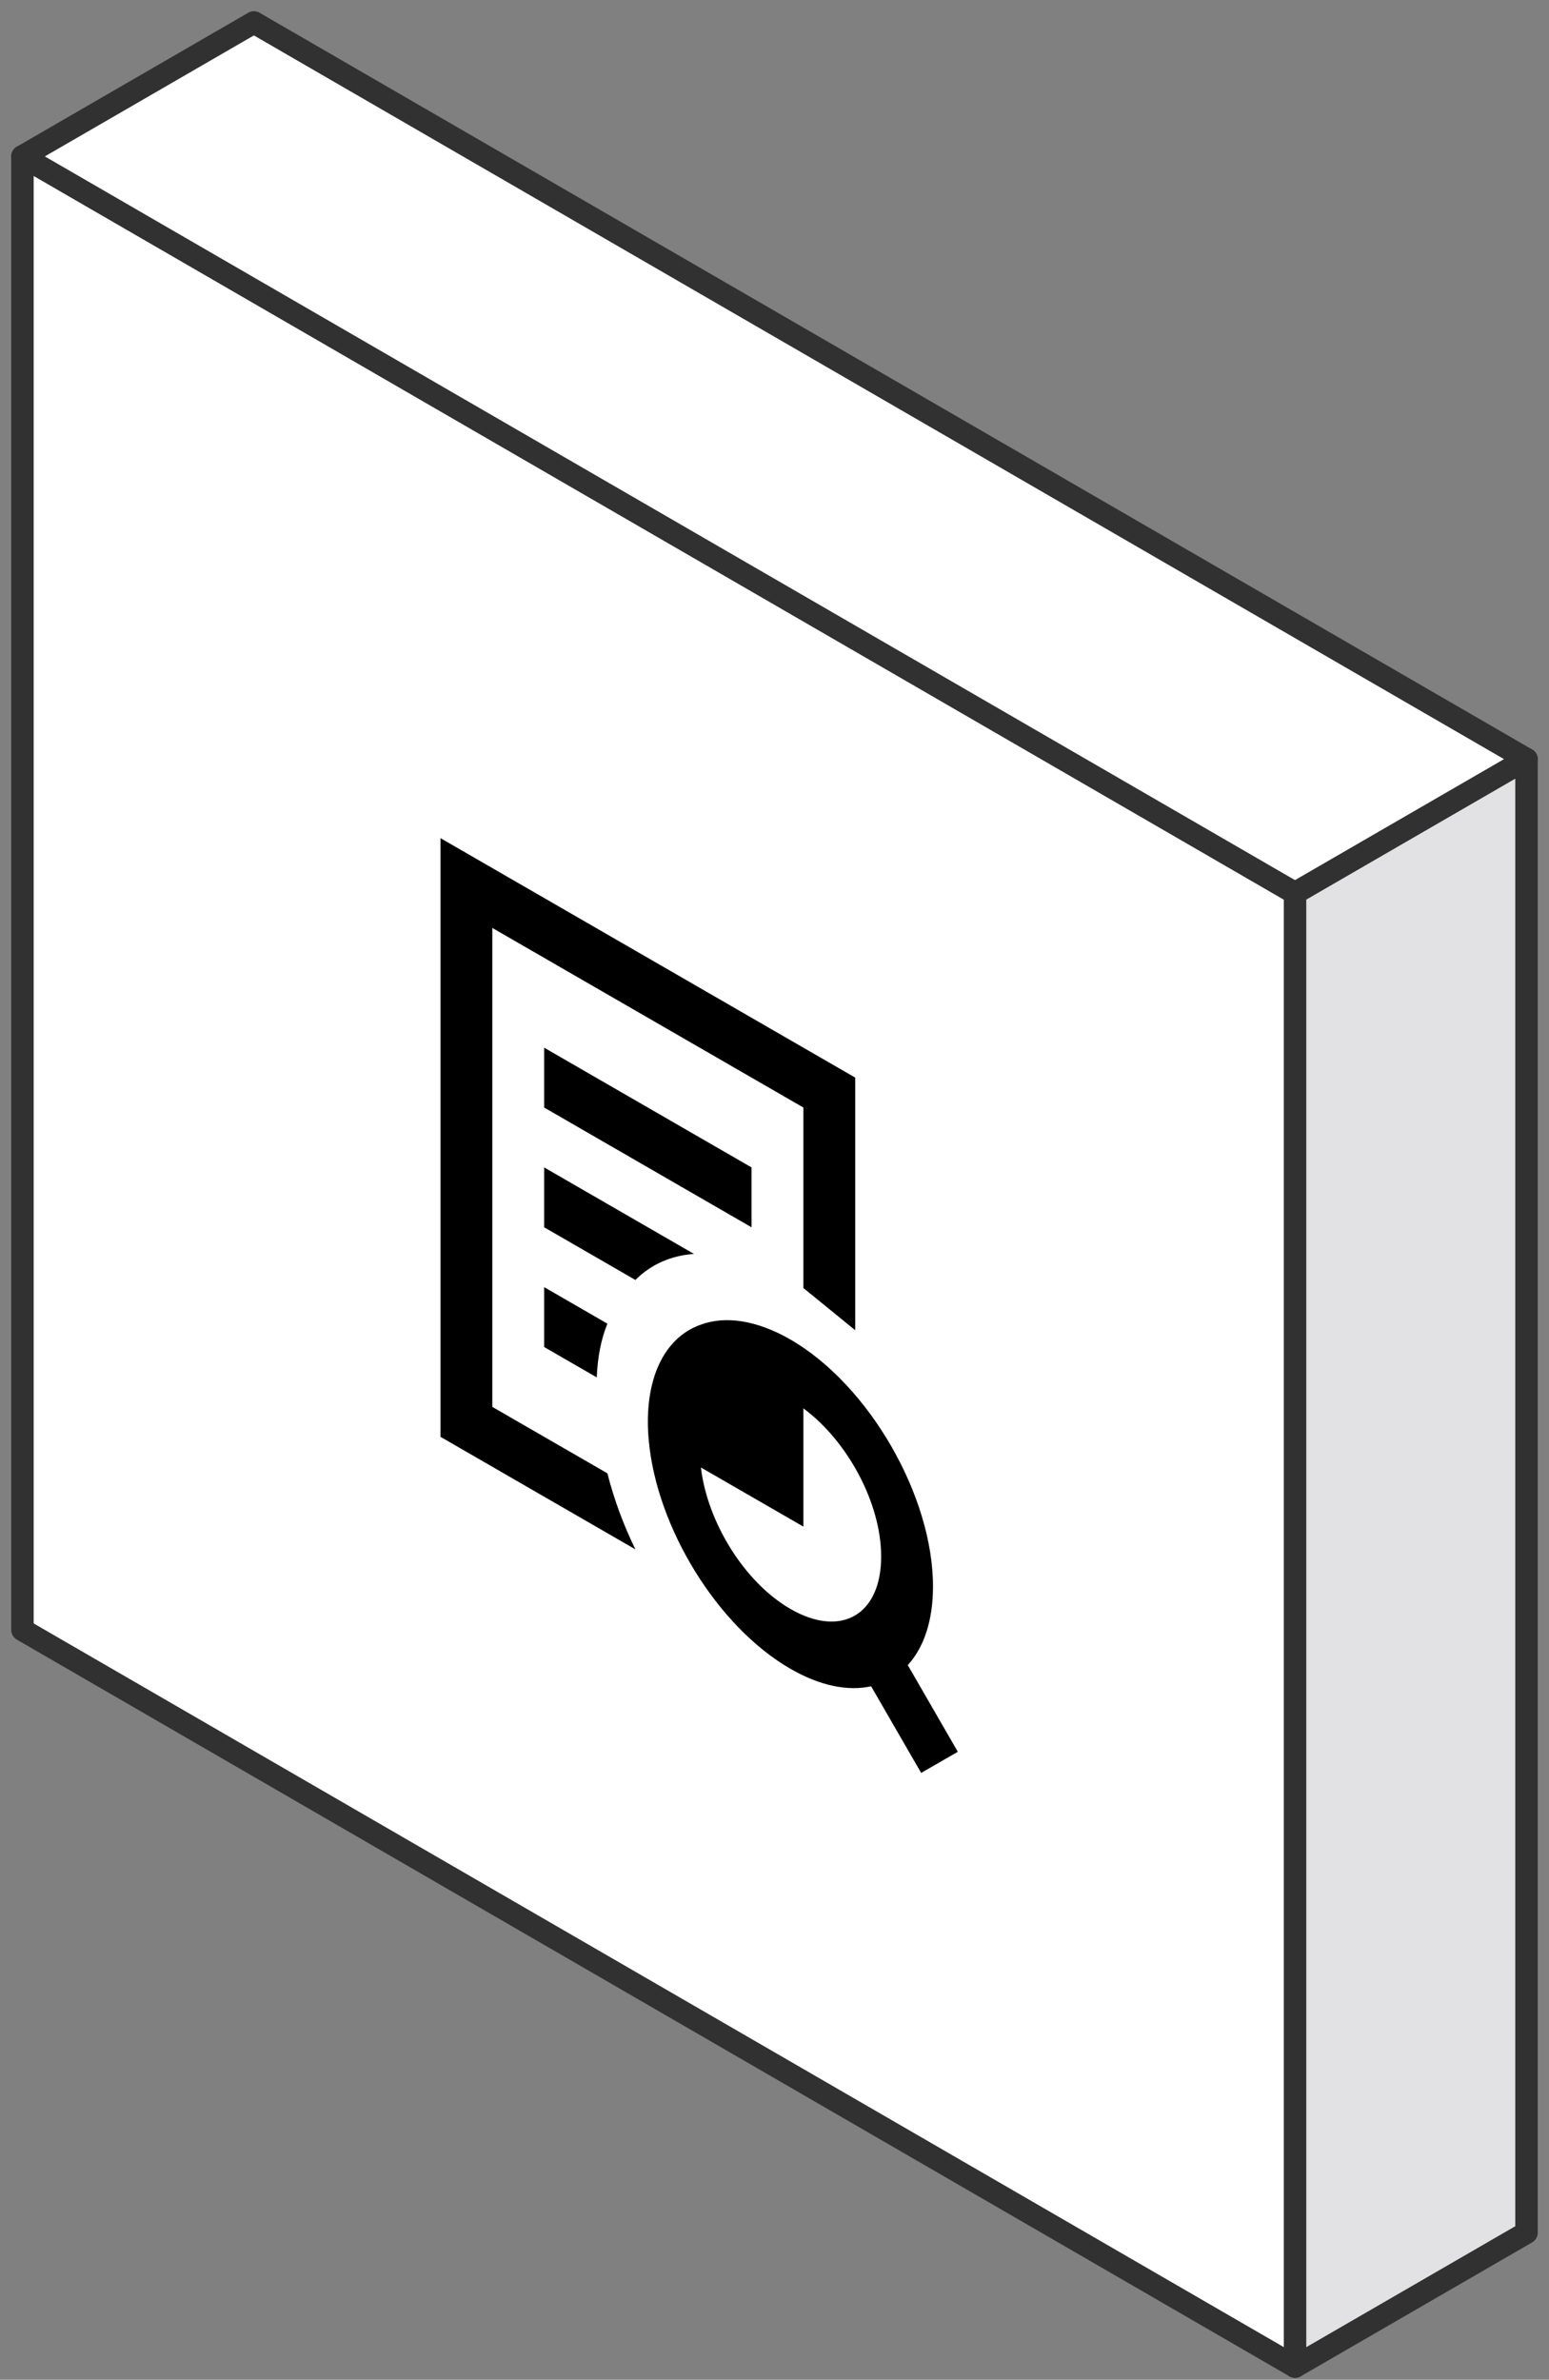
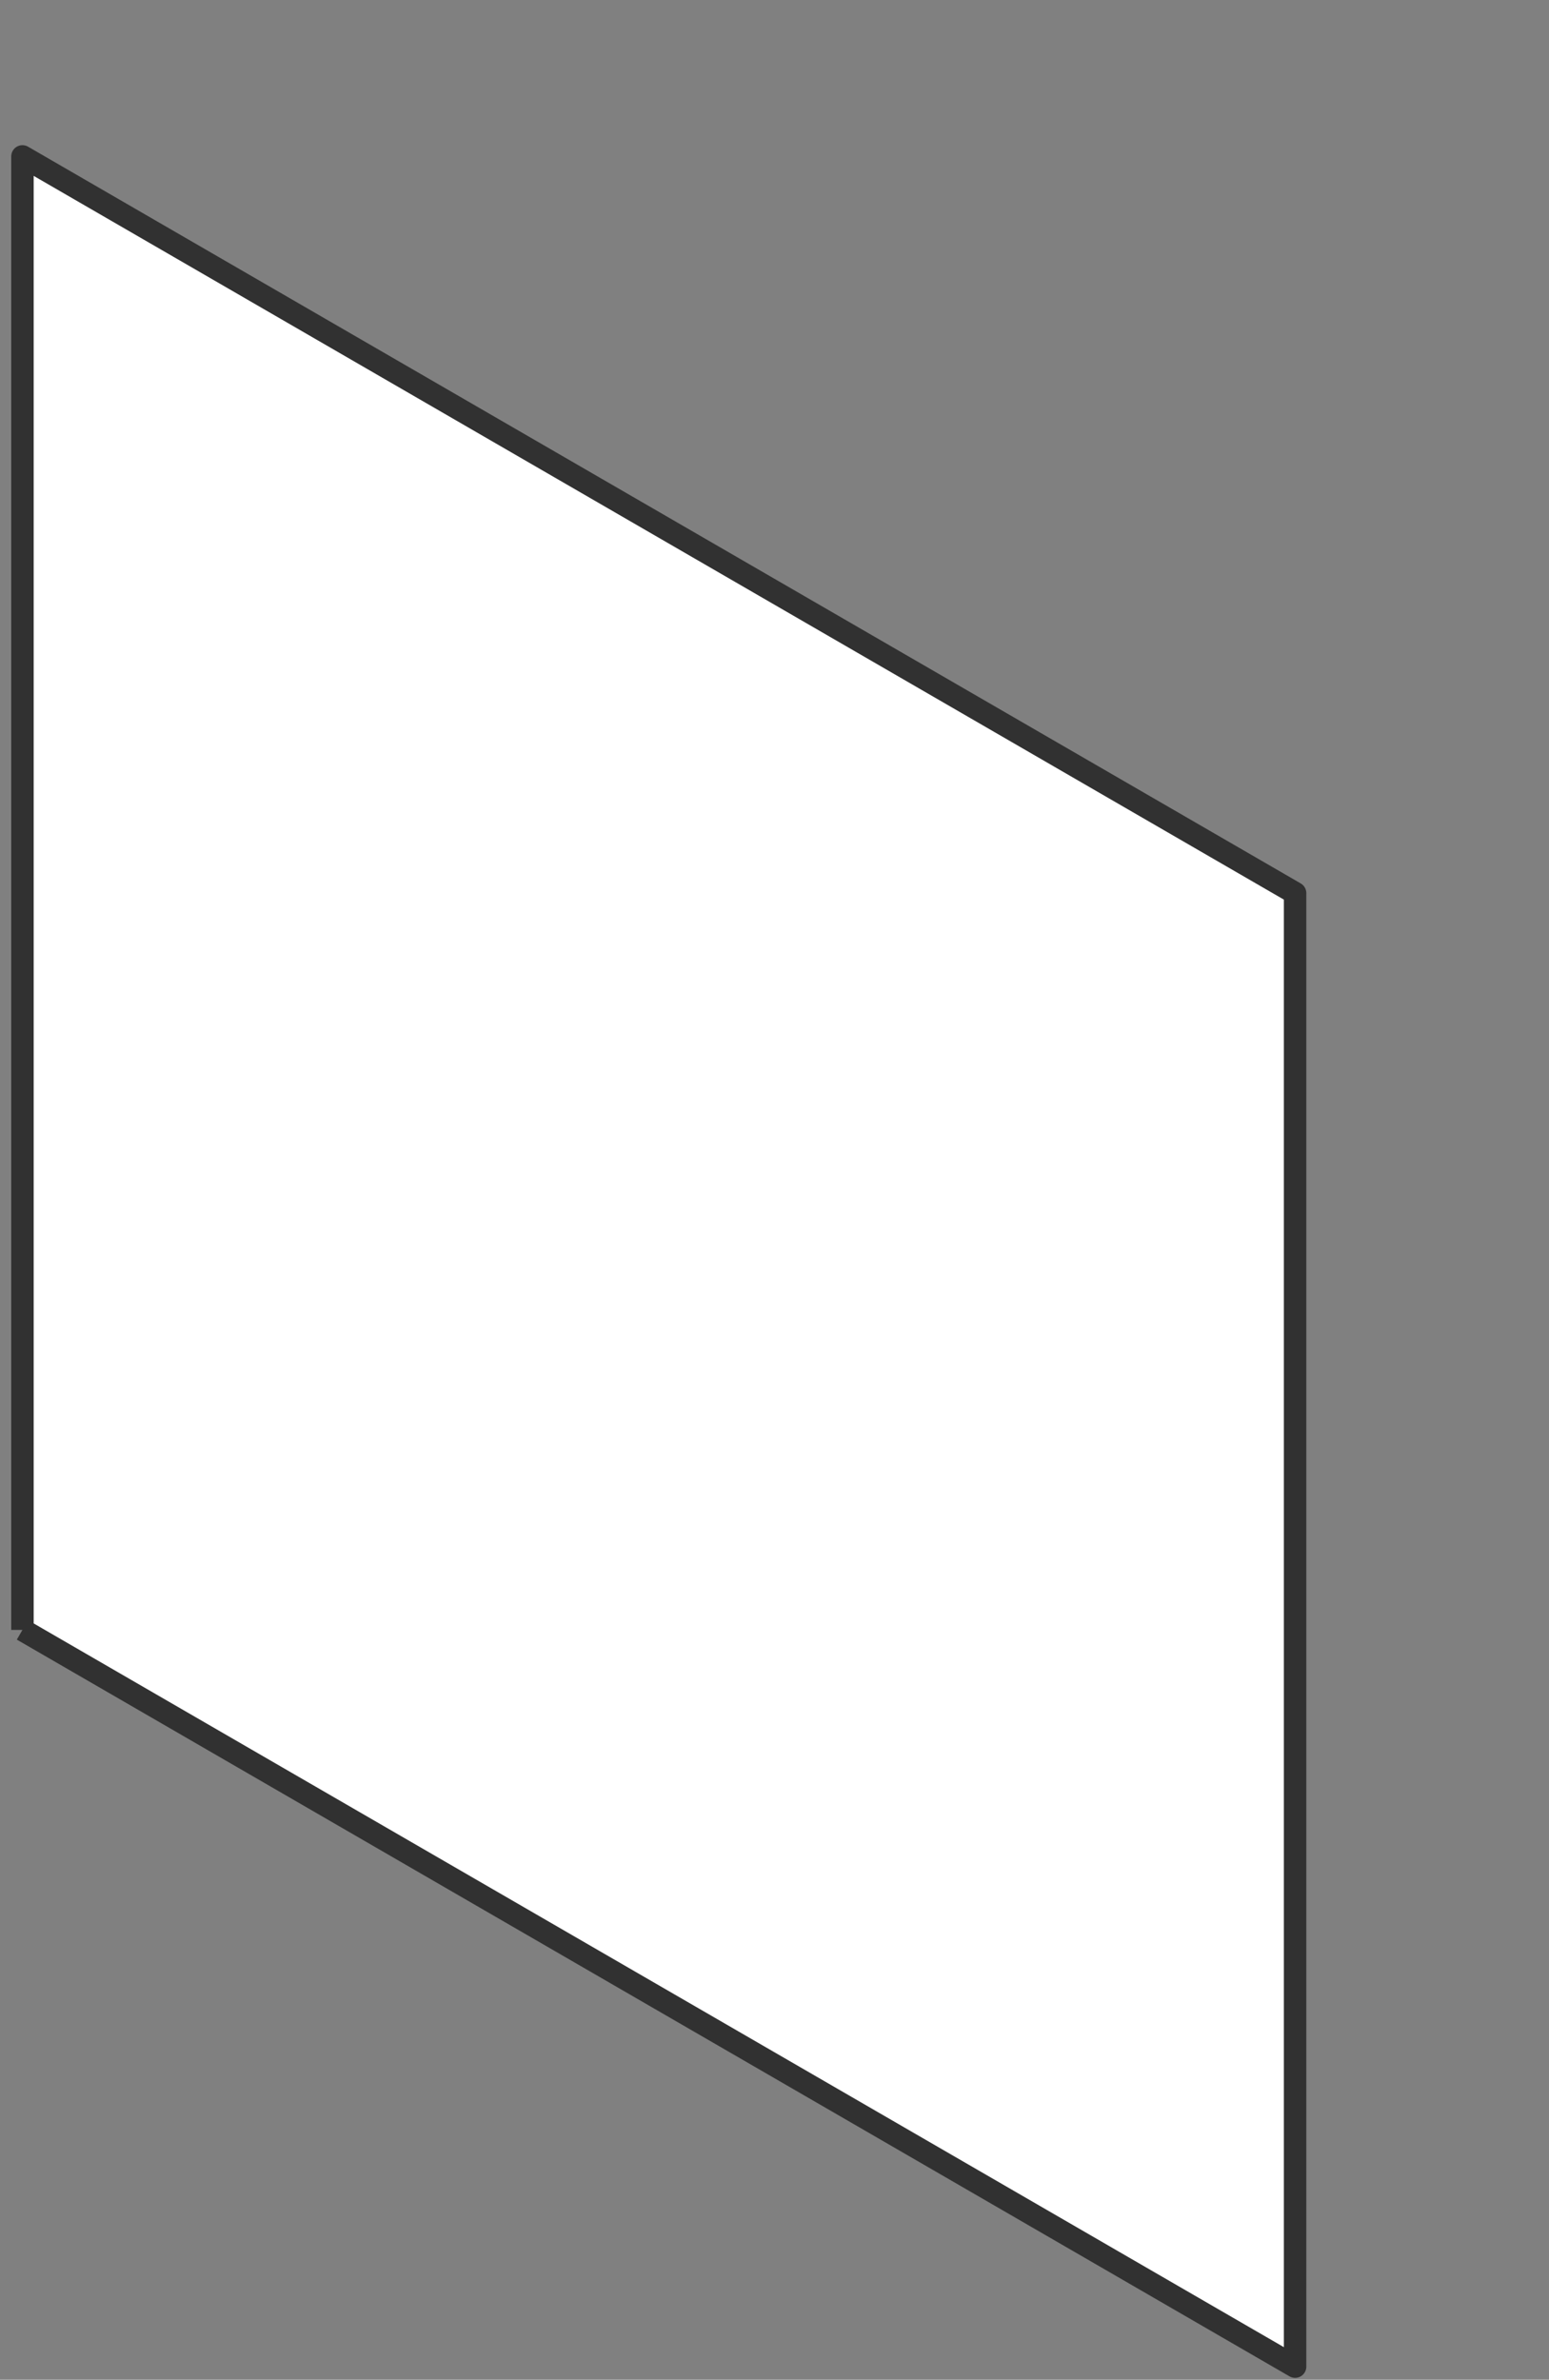
<svg xmlns="http://www.w3.org/2000/svg" width="69" height="106" viewBox="0 0 69 106" fill="none">
  <rect x="0" y="0" width="69" height="106" fill="#808080" stroke="none" />
-   <path d="M1 72.6L57.69 105.416V39.783L1 6.967L1 72.6Z" fill="white" stroke="#313131" stroke-linejoin="round" />
-   <path d="M1 6.967L11.31 1L68 33.817L57.69 39.783L1 6.967Z" fill="white" stroke="#313131" stroke-linejoin="round" />
-   <path d="M57.688 105.416L67.998 99.45V33.816L57.688 39.783V105.416Z" fill="#E2E2E4" stroke="#313131" stroke-linejoin="round" />
+   <path d="M1 72.6L57.69 105.416V39.783L1 6.967L1 72.6" fill="white" stroke="#313131" stroke-linejoin="round" />
  <g clip-path="url(#clip0_6740_44130)">
-     <path d="M19.621 37.333L19.621 64L28.304 69.013C27.761 67.9 27.345 66.766 27.057 65.626L21.93 62.667L21.93 41.333L35.787 49.333L35.787 57.372L38.096 59.252L38.096 48L19.621 37.333ZM24.24 46.667L24.24 49.333L33.477 54.667L33.477 52L24.24 46.667ZM24.24 52L24.24 54.667L28.304 57.013C28.997 56.32 29.886 55.926 30.913 55.853L24.24 52ZM35.21 59.667C33.71 58.801 32.315 58.602 31.227 59C29.777 59.501 28.859 61.038 28.859 63.333C28.859 63.608 28.873 63.891 28.901 64.178C29.256 68.042 31.952 72.452 35.21 74.333C36.543 75.103 37.781 75.337 38.804 75.112L41.033 78.971L42.666 78.029L40.437 74.169C41.145 73.395 41.56 72.206 41.56 70.667C41.56 66.629 38.706 61.685 35.21 59.667ZM35.787 62.732C37.758 64.19 39.251 66.96 39.251 69.333C39.251 71.936 37.463 72.968 35.21 71.667C33.157 70.482 31.505 67.792 31.222 65.365L35.787 68L35.787 62.732ZM24.24 57.333L24.24 60L26.583 61.353C26.618 60.44 26.78 59.64 27.057 58.96L24.24 57.333Z" fill="black" />
-   </g>
+     </g>
  <defs>
    <clipPath id="clip0_6740_44130">
      <rect width="32" height="32" fill="white" transform="matrix(0.866 0.5 -2.20305e-08 1 15 32)" />
    </clipPath>
  </defs>
</svg>